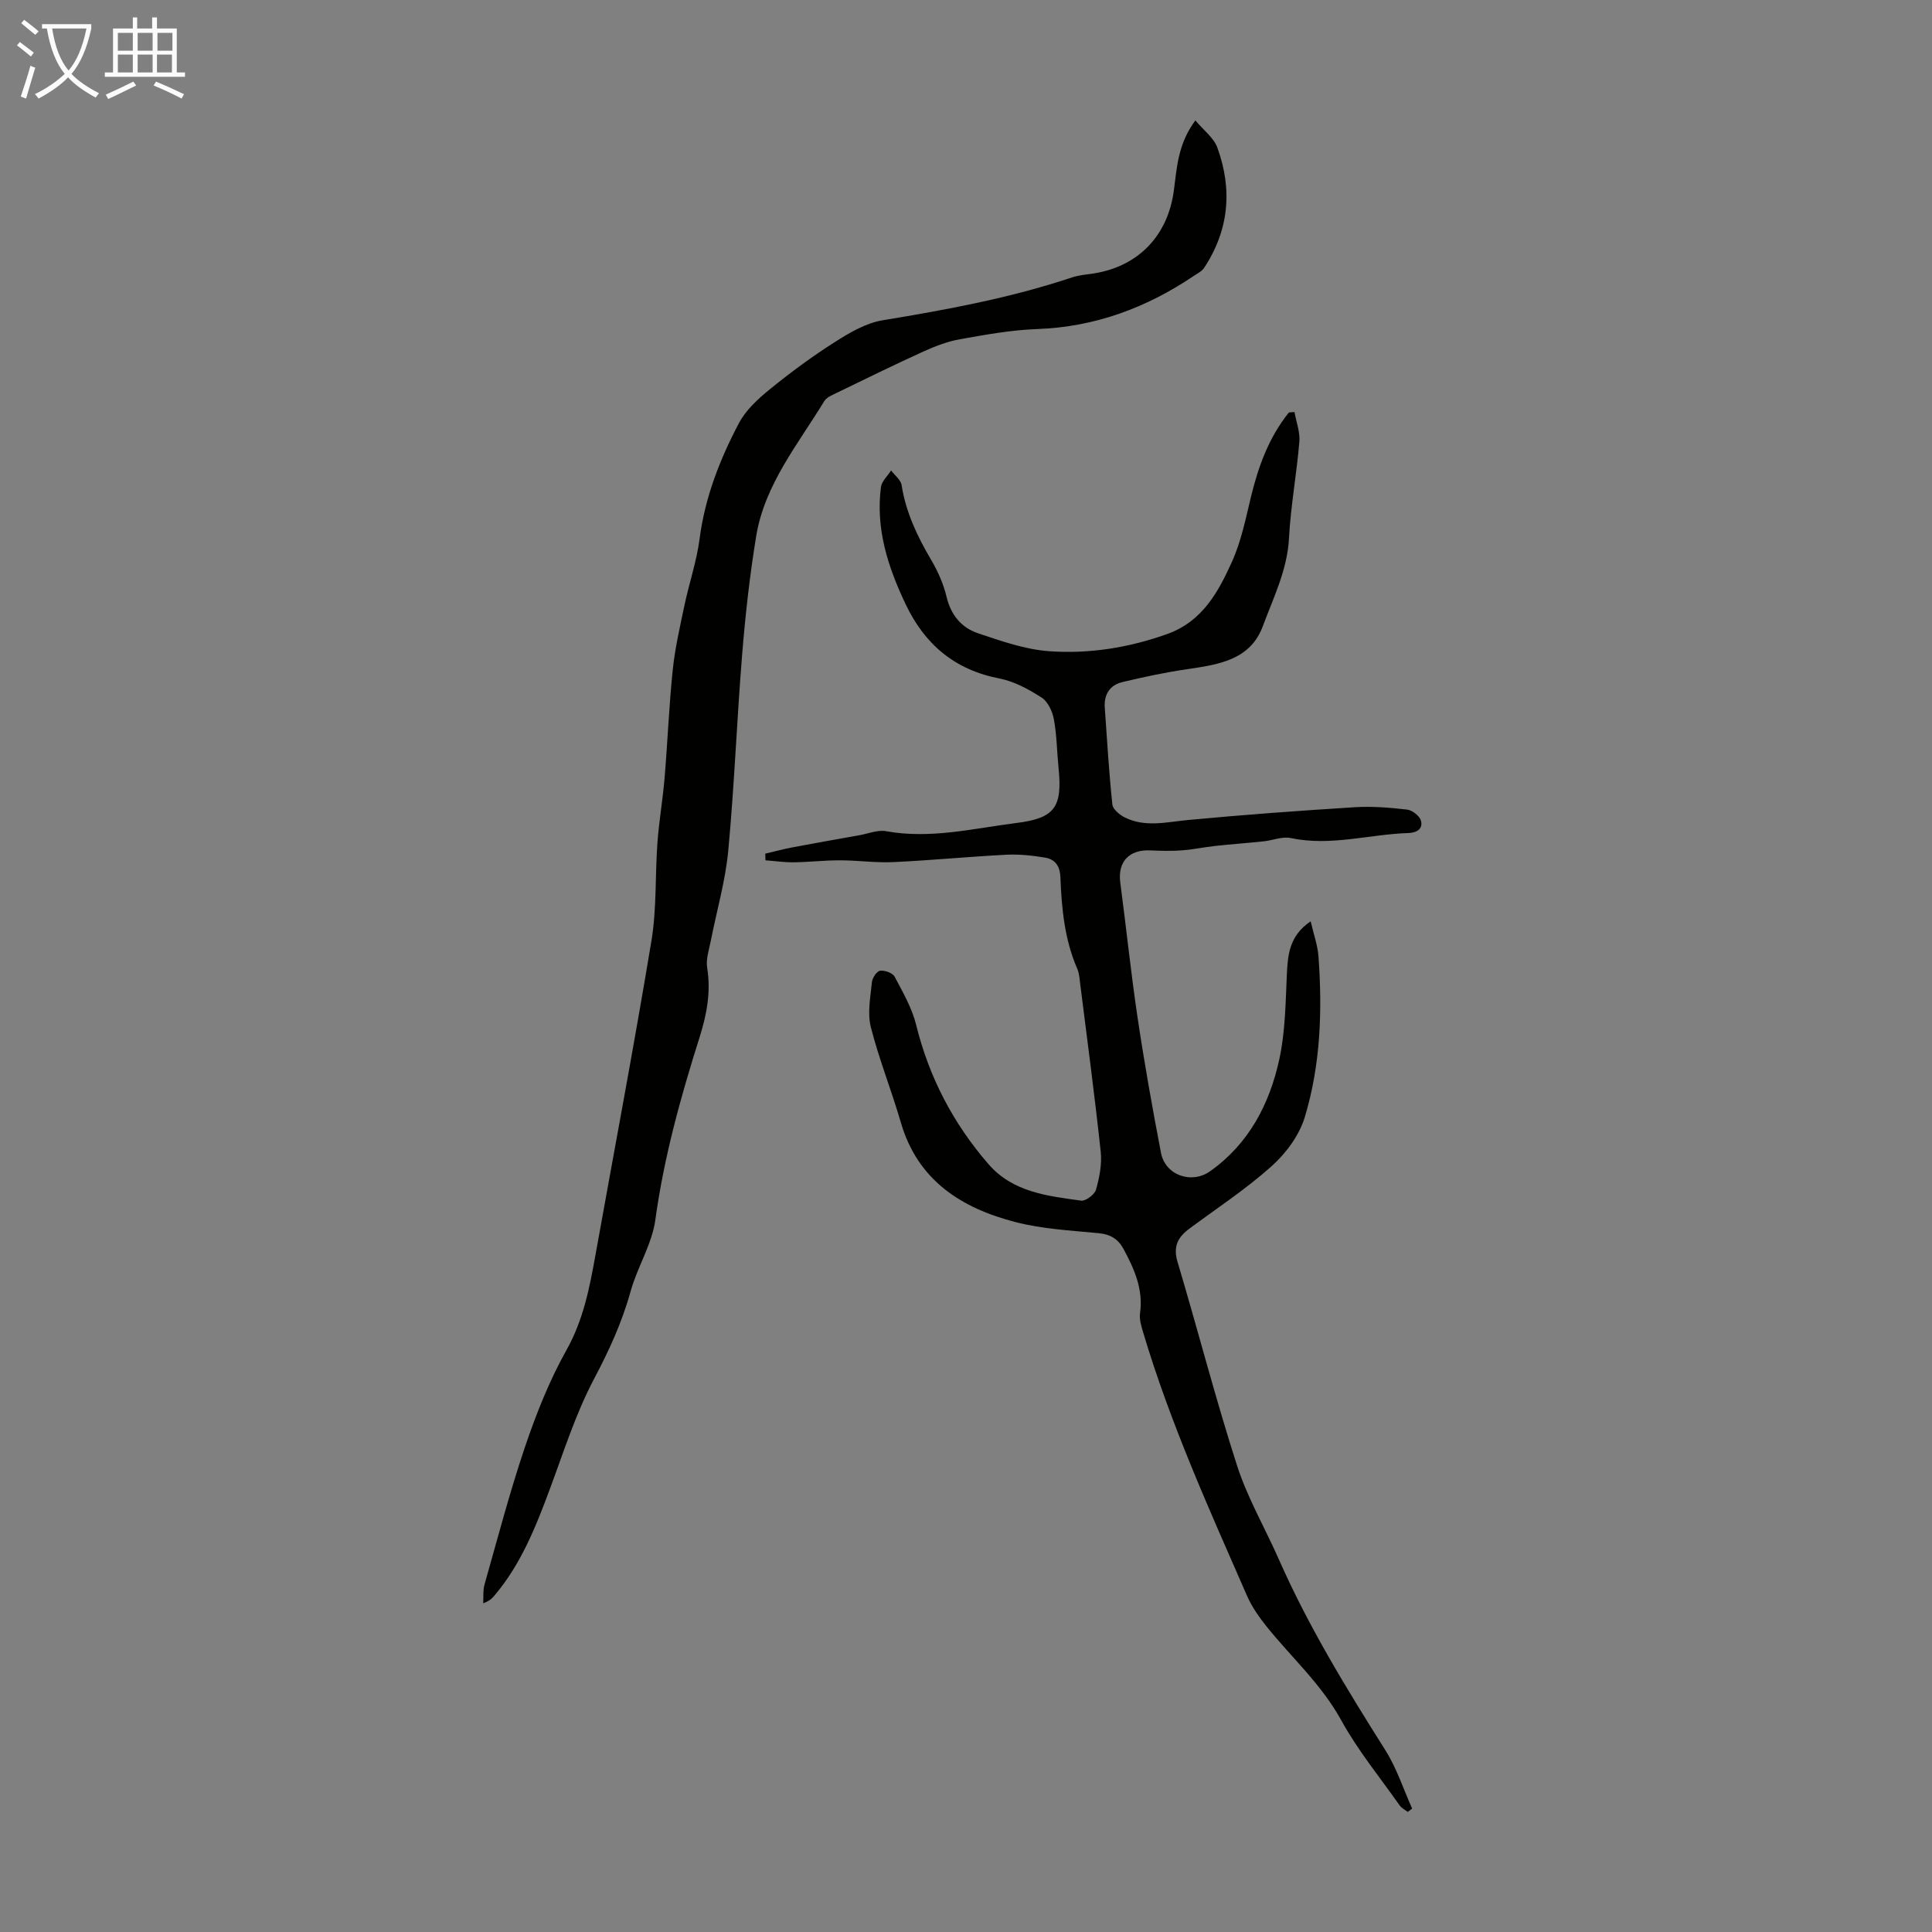
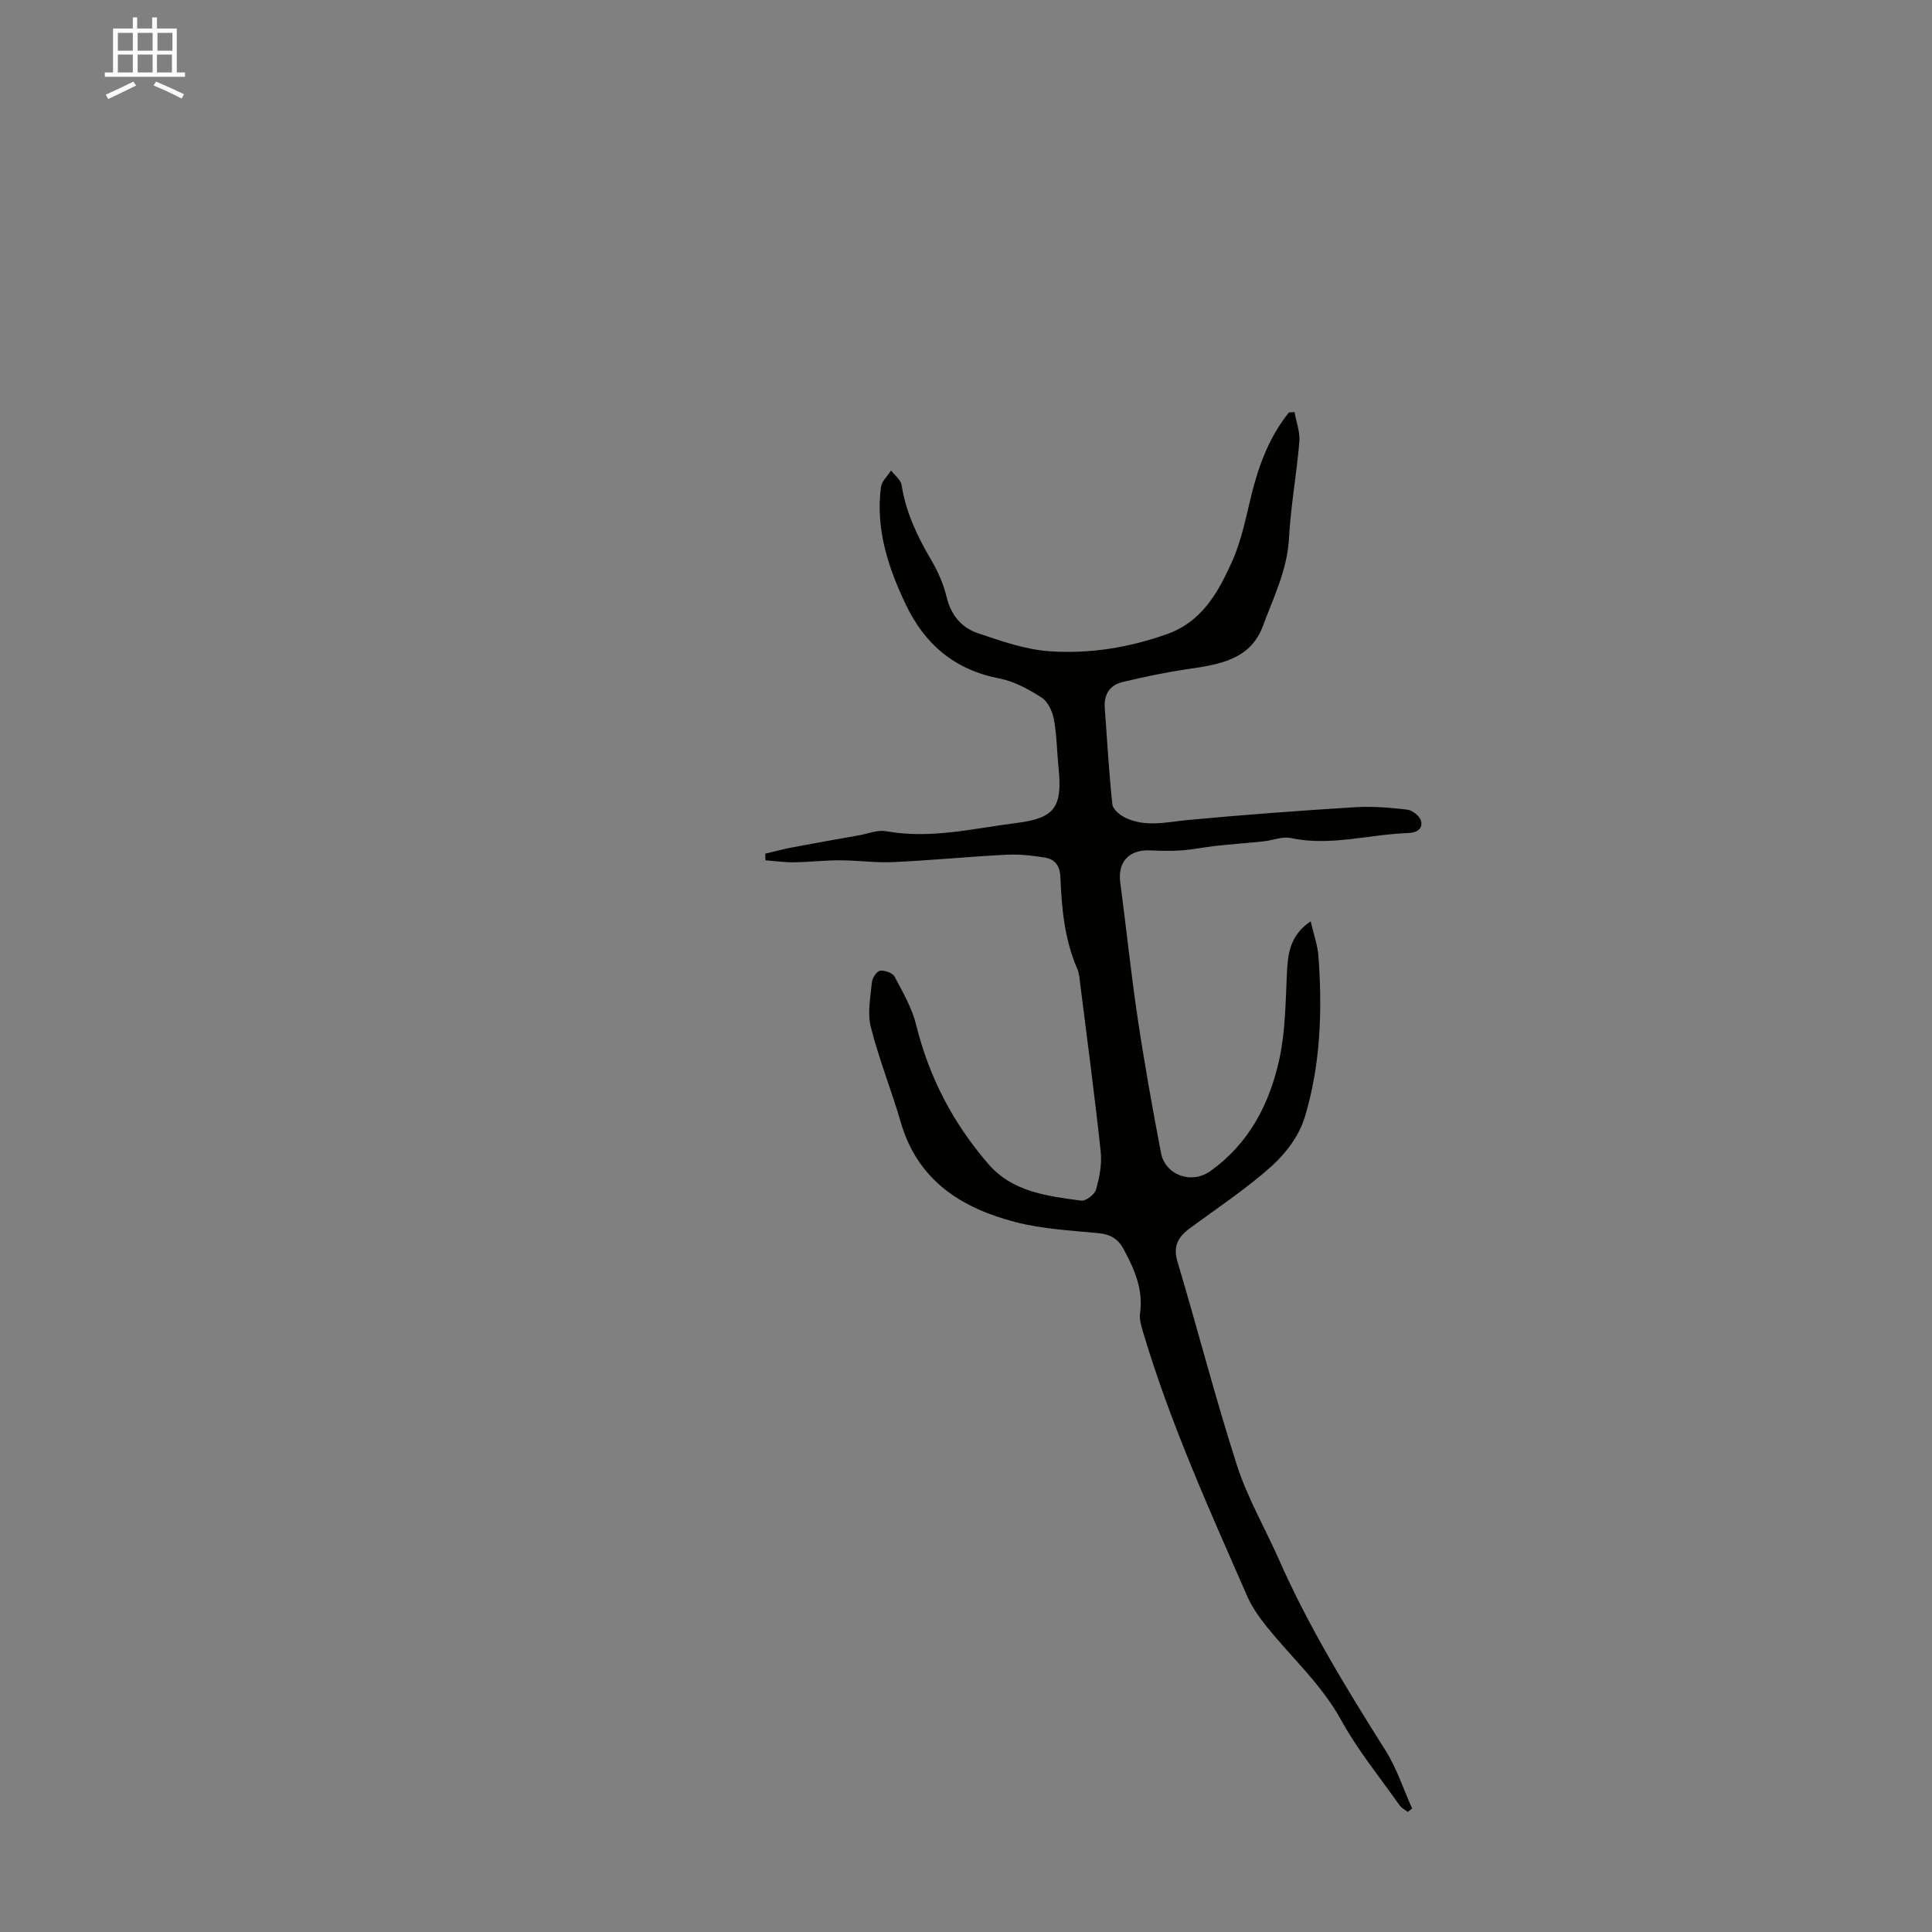
<svg xmlns="http://www.w3.org/2000/svg" enable-background="new 0 0 400 400" viewBox="0 0 400 400">
  <rect x="0" y="0" width="400" height="400" fill="#808080" stroke="none" />
-   <path d="m6.4 11.7c-1-.8-1.9-1.6-2.9-2.3l.6-.7c.9.7 1.9 1.4 2.9 2.2zm-2.1 8.3c.7-2.1 1.4-4.2 2-6.4.2.1.6.3 1 .4-.7 2.3-1.3 4.4-1.9 6.4zm3-12.8c-1.1-.9-2.1-1.7-2.9-2.4l.6-.7c1 .8 2 1.5 3 2.4zm1.4-1.3v-.9h10.2v.9c-.9 4.2-2.3 7.3-4.1 9.4 1.3 1.4 3.2 2.7 5.7 4-.2.2-.4.5-.7.9-2.5-1.4-4.4-2.7-5.7-4.2-1.4 1.5-3.5 3-6.1 4.4 0 0 0 0-.1-.1-.3-.4-.5-.7-.7-.8 2.7-1.3 4.7-2.8 6.2-4.2-1.8-2.2-3-5.3-3.7-9.4zm9.2 0h-7.1c.6 3.8 1.7 6.7 3.4 8.7 1.7-2 2.9-4.8 3.7-8.7z" fill="#fafbfa" />
  <path d="m31.6 3.6h.9v2.3h4.1v9.1h1.7v.9h-16.6v-.9h1.7v-9.1h4.1v-2.3h.9v2.3h3.1v-2.3zm-4 13.3.6.8c-1.9.9-3.8 1.9-5.8 2.8-.2-.3-.3-.6-.5-.9 2-.9 3.9-1.8 5.7-2.7zm-3.2-10.1v3.7h3.1v-3.7zm0 4.5v3.7h3.1v-3.7zm4.1-4.5v3.7h3.1v-3.7zm0 4.5v3.7h3.1v-3.7zm9.1 9.1c-2.1-1.1-4.1-2-5.8-2.7l.5-.8c2.2.9 4.1 1.8 5.8 2.6zm-1.9-13.6h-3.1v3.7h3.1zm-3.2 4.5v3.7h3.1v-3.7z" fill="#fafbfa" />
  <g fill="#010100">
    <path d="m291.46 375.14c-.56-.44-1.27-.78-1.67-1.34-4.11-5.84-8.7-11.44-12.12-17.67-4.08-7.41-10.25-12.93-15.42-19.36-1.58-1.97-3.09-4.12-4.09-6.43-7.84-17.91-15.9-35.74-21.5-54.54-.37-1.26-.8-2.65-.63-3.89.71-4.98-1.19-9.21-3.45-13.38-1.09-2-2.69-2.98-5.09-3.21-5.79-.56-11.69-.86-17.28-2.31-11.17-2.89-20.22-8.61-23.71-20.64-1.92-6.63-4.52-13.07-6.21-19.74-.73-2.9-.07-6.19.23-9.28.08-.88 1.01-2.28 1.7-2.37.96-.13 2.59.46 3 1.23 1.71 3.22 3.6 6.49 4.46 9.98 2.68 10.88 7.69 20.44 14.99 28.85 5.04 5.81 12.21 6.57 19.16 7.54.95.13 2.81-1.27 3.09-2.29.71-2.52 1.25-5.29.97-7.86-1.25-11.66-2.81-23.28-4.27-34.91-.12-.99-.19-2.05-.58-2.94-2.65-6.07-3.24-12.53-3.5-19.02-.1-2.35-1.15-3.66-3.18-4-2.62-.44-5.33-.73-7.98-.6-7.82.4-15.62 1.17-23.44 1.53-3.67.17-7.36-.37-11.04-.37-3.19-.01-6.38.37-9.57.41-1.95.02-3.9-.27-5.85-.41-.01-.46-.03-.92-.04-1.38 1.89-.44 3.76-.95 5.67-1.31 4.59-.87 9.19-1.68 13.79-2.5 1.86-.33 3.82-1.16 5.57-.84 9.16 1.67 18.03-.57 26.98-1.7 7.94-.99 9.54-3.27 8.71-11.41-.34-3.34-.35-6.73-.96-10.02-.3-1.65-1.23-3.69-2.54-4.53-2.67-1.72-5.67-3.36-8.75-3.96-9.25-1.79-15.45-7.04-19.41-15.38-3.66-7.69-6.23-15.6-5.11-24.25.16-1.21 1.38-2.29 2.1-3.43.76 1.01 2.01 1.93 2.18 3.03.88 5.65 3.25 10.61 6.11 15.47 1.4 2.37 2.57 5.01 3.2 7.68.9 3.76 3.09 6.36 6.48 7.51 4.82 1.62 9.8 3.38 14.81 3.73 8.27.58 16.46-.73 24.38-3.56 7.29-2.6 10.59-8.71 13.43-15 1.9-4.22 2.83-8.91 3.93-13.45 1.54-6.34 3.73-12.31 7.84-17.42.39-.03.78-.06 1.16-.09.36 2.04 1.17 4.12 1.01 6.12-.56 6.68-1.79 13.32-2.15 20.01-.35 6.57-3.22 12.28-5.41 18.19-2.62 7.06-9.23 7.97-15.69 8.92-4.5.66-8.97 1.61-13.4 2.67-2.59.62-3.83 2.57-3.64 5.28.47 6.69.87 13.38 1.57 20.05.1.99 1.49 2.14 2.55 2.68 4.26 2.13 8.69.96 13.15.54 11.45-1.08 22.93-1.92 34.42-2.64 3.62-.23 7.3.07 10.91.49 1.07.12 2.58 1.3 2.86 2.29.47 1.68-.85 2.5-2.59 2.56-8.12.26-16.11 2.79-24.36 1.04-1.74-.37-3.73.48-5.62.68-3.33.35-6.67.59-10 .95-2.32.25-4.61.75-6.93.92-2.19.16-4.4.1-6.59 0-4.37-.18-6.72 2.41-6.16 6.65 1.23 9.29 2.19 18.62 3.57 27.89 1.4 9.4 3.07 18.76 4.86 28.09.89 4.63 6.32 6.54 10.18 3.8 8.02-5.69 12.29-13.9 14.31-23.14 1.25-5.71 1.3-11.71 1.57-17.6.19-4.14.53-8.03 4.93-11 .61 2.65 1.45 4.96 1.62 7.32.81 11.23.43 22.46-2.85 33.26-1.14 3.74-3.87 7.44-6.83 10.09-5.3 4.75-11.3 8.7-17.04 12.95-2.38 1.76-3.42 3.68-2.47 6.87 4.19 14.02 7.83 28.22 12.31 42.14 2.17 6.75 5.83 13.02 8.71 19.55 6.11 13.86 13.99 26.71 22.05 39.49 2.33 3.7 3.7 8 5.51 12.02-.26.22-.59.46-.91.7z" />
-     <path d="m247.49 24.93c1.72 2.06 3.8 3.59 4.54 5.61 3.18 8.69 2.43 17.13-2.76 24.96-.46.69-1.36 1.11-2.09 1.61-9.83 6.63-20.5 10.59-32.49 11.02-5.34.19-10.67 1.17-15.96 2.11-2.57.46-5.11 1.43-7.51 2.52-6 2.73-11.92 5.63-17.85 8.51-.98.48-2.21.95-2.72 1.79-5.44 8.94-12.33 17.24-14.09 27.95-1.32 8.04-2.23 16.17-2.89 24.3-1.11 13.59-1.62 27.22-2.89 40.79-.59 6.29-2.4 12.47-3.62 18.7-.36 1.84-1.04 3.79-.75 5.56.81 5.02-.08 9.68-1.59 14.46-3.91 12.36-7.37 24.82-9.14 37.75-.7 5.07-3.74 9.78-5.13 14.82-1.77 6.4-4.46 12.24-7.57 18.12-3.78 7.16-6.26 15.03-9.1 22.67-2.93 7.89-6 15.67-11.53 22.19-.5.58-1.05 1.12-2.31 1.57.08-1.3-.07-2.67.28-3.9 2.71-9.54 5.22-19.16 8.4-28.55 2.32-6.83 5.02-13.66 8.54-19.93 3.51-6.25 4.8-12.9 6.02-19.7 3.89-21.68 7.99-43.32 11.59-65.05 1.11-6.69.75-13.61 1.25-20.41.33-4.44 1.1-8.85 1.47-13.28.63-7.46.92-14.95 1.69-22.39.47-4.52 1.5-8.99 2.44-13.45.97-4.59 2.52-9.08 3.12-13.7 1.11-8.58 4.18-16.45 8.14-23.96 1.44-2.73 3.97-5.05 6.42-7.04 4.32-3.51 8.82-6.83 13.52-9.81 3.02-1.92 6.39-3.9 9.83-4.46 13.25-2.18 26.42-4.61 39.19-8.87 1.36-.46 2.85-.58 4.28-.79 9.36-1.39 15.59-7.79 16.82-17.26.63-4.73.83-9.59 4.45-14.46z" />
+     <path d="m247.49 24.93z" />
  </g>
</svg>